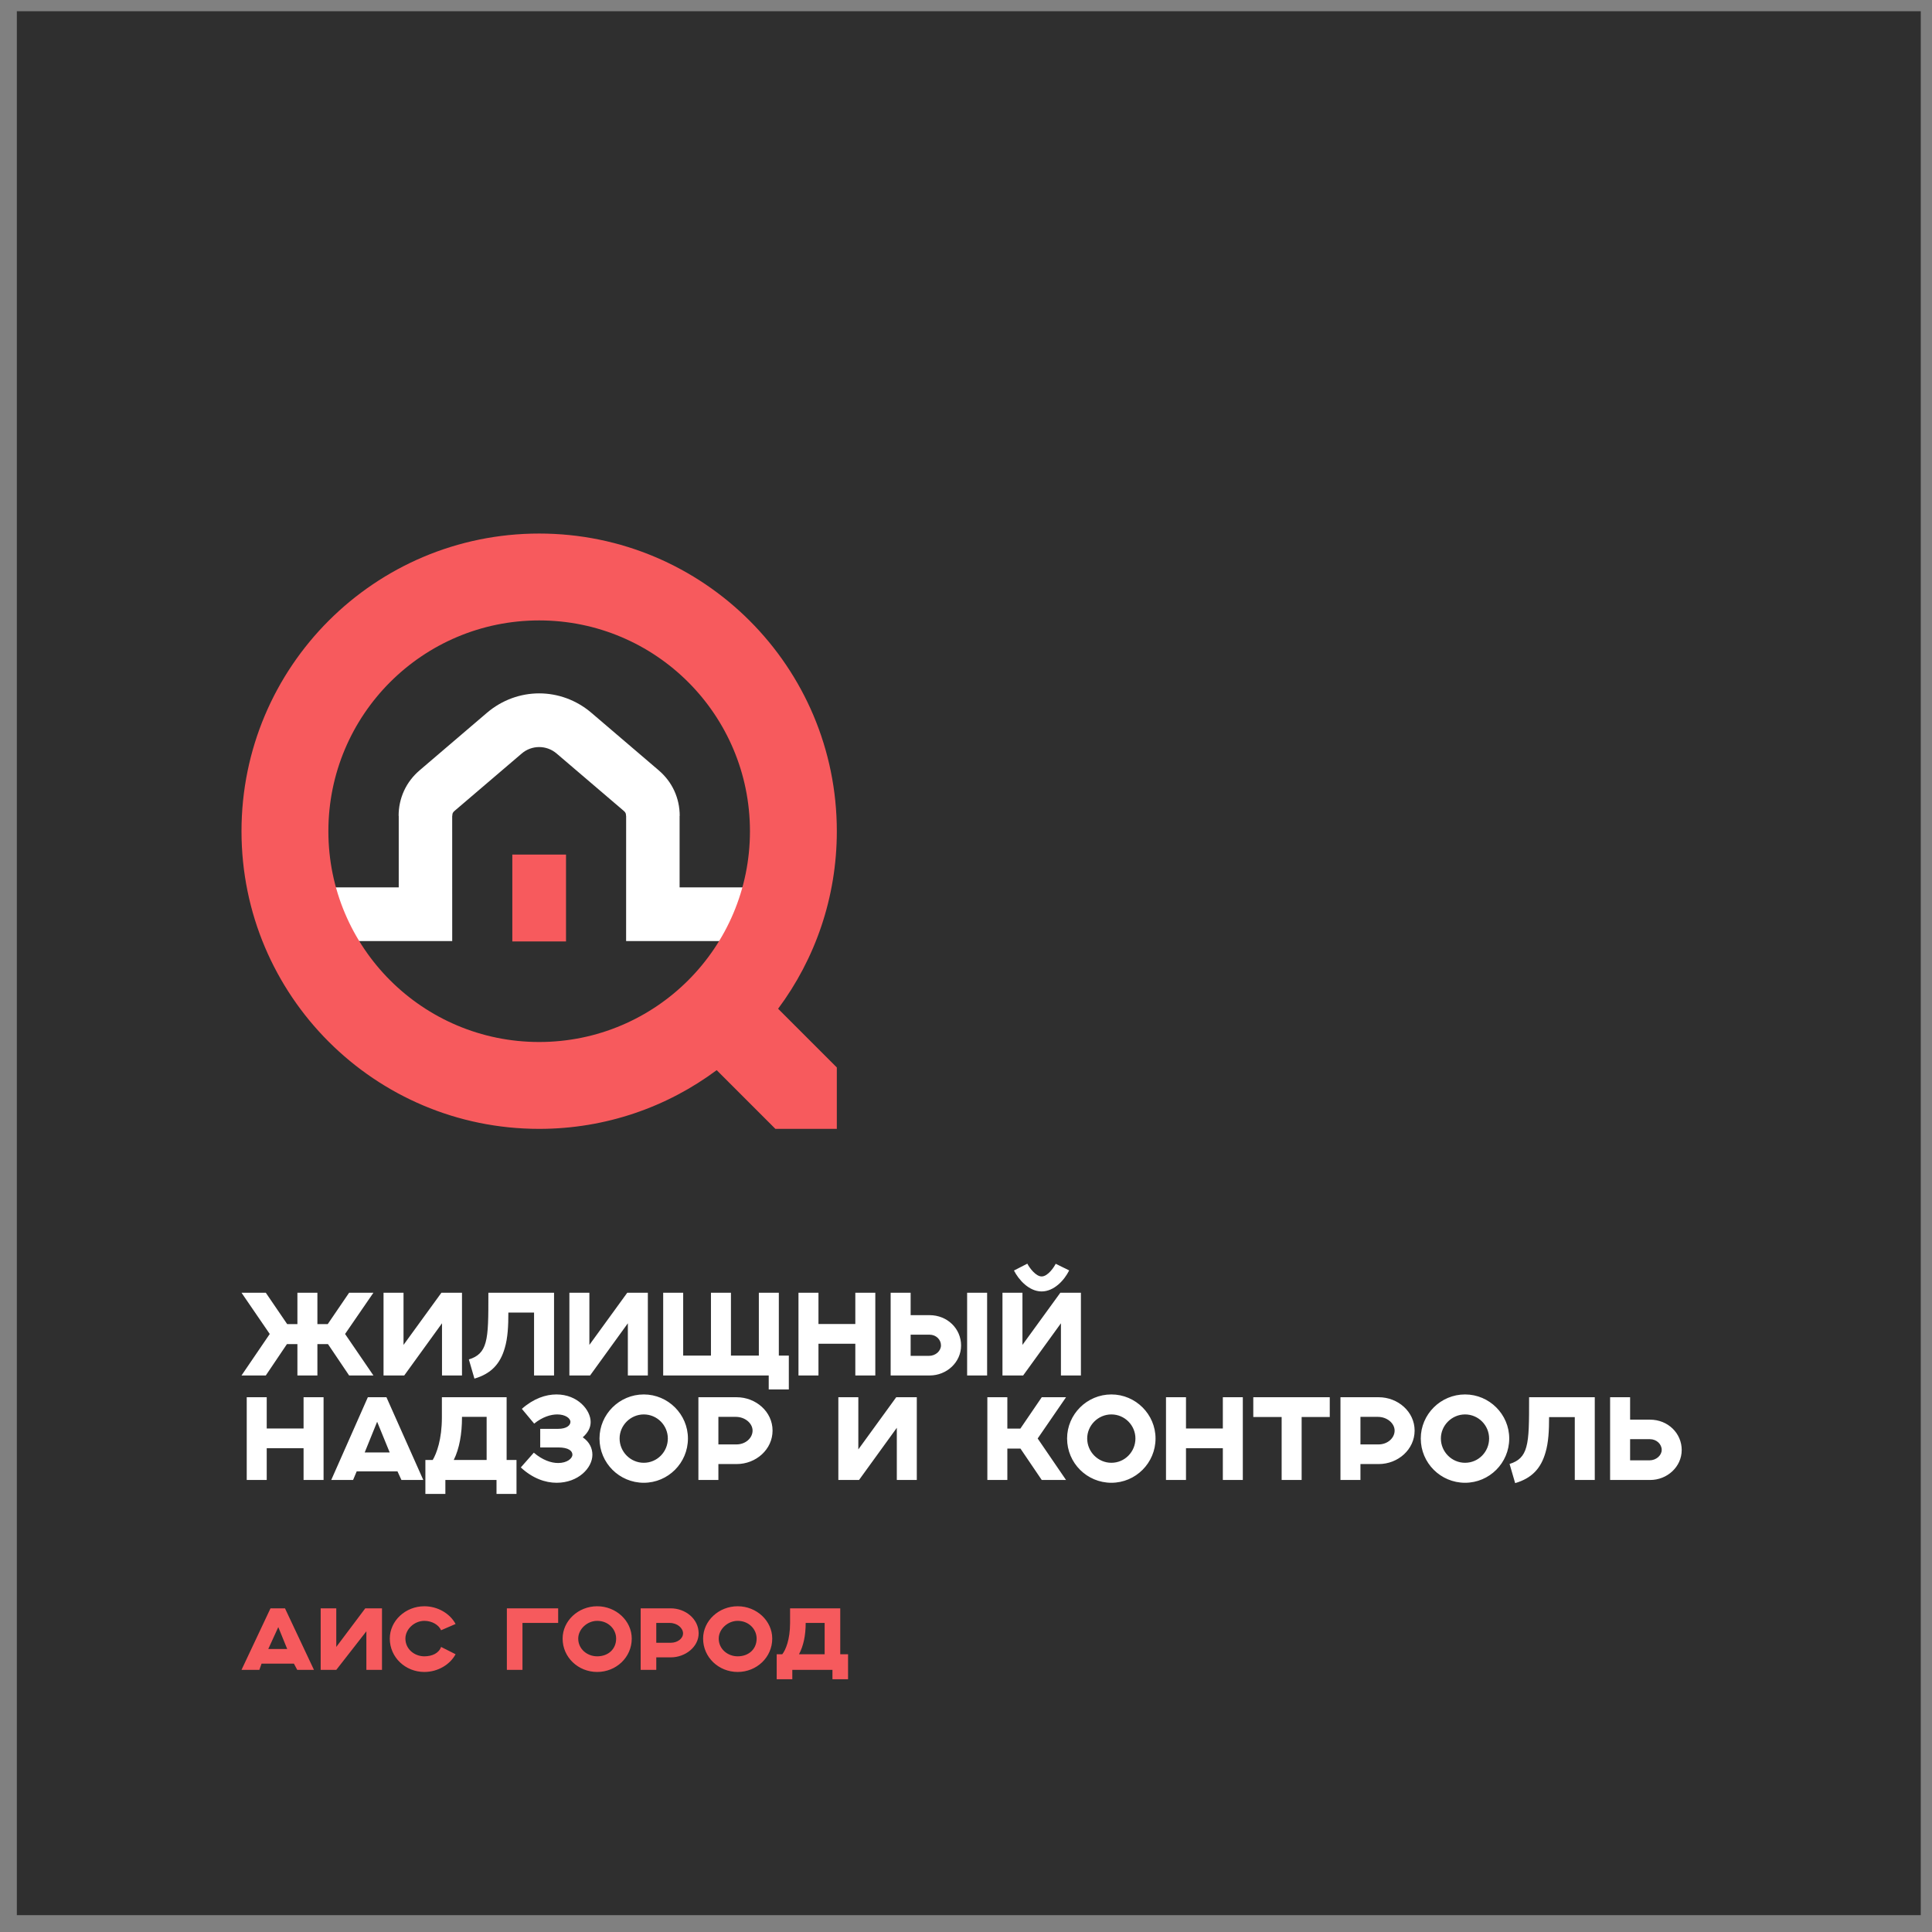
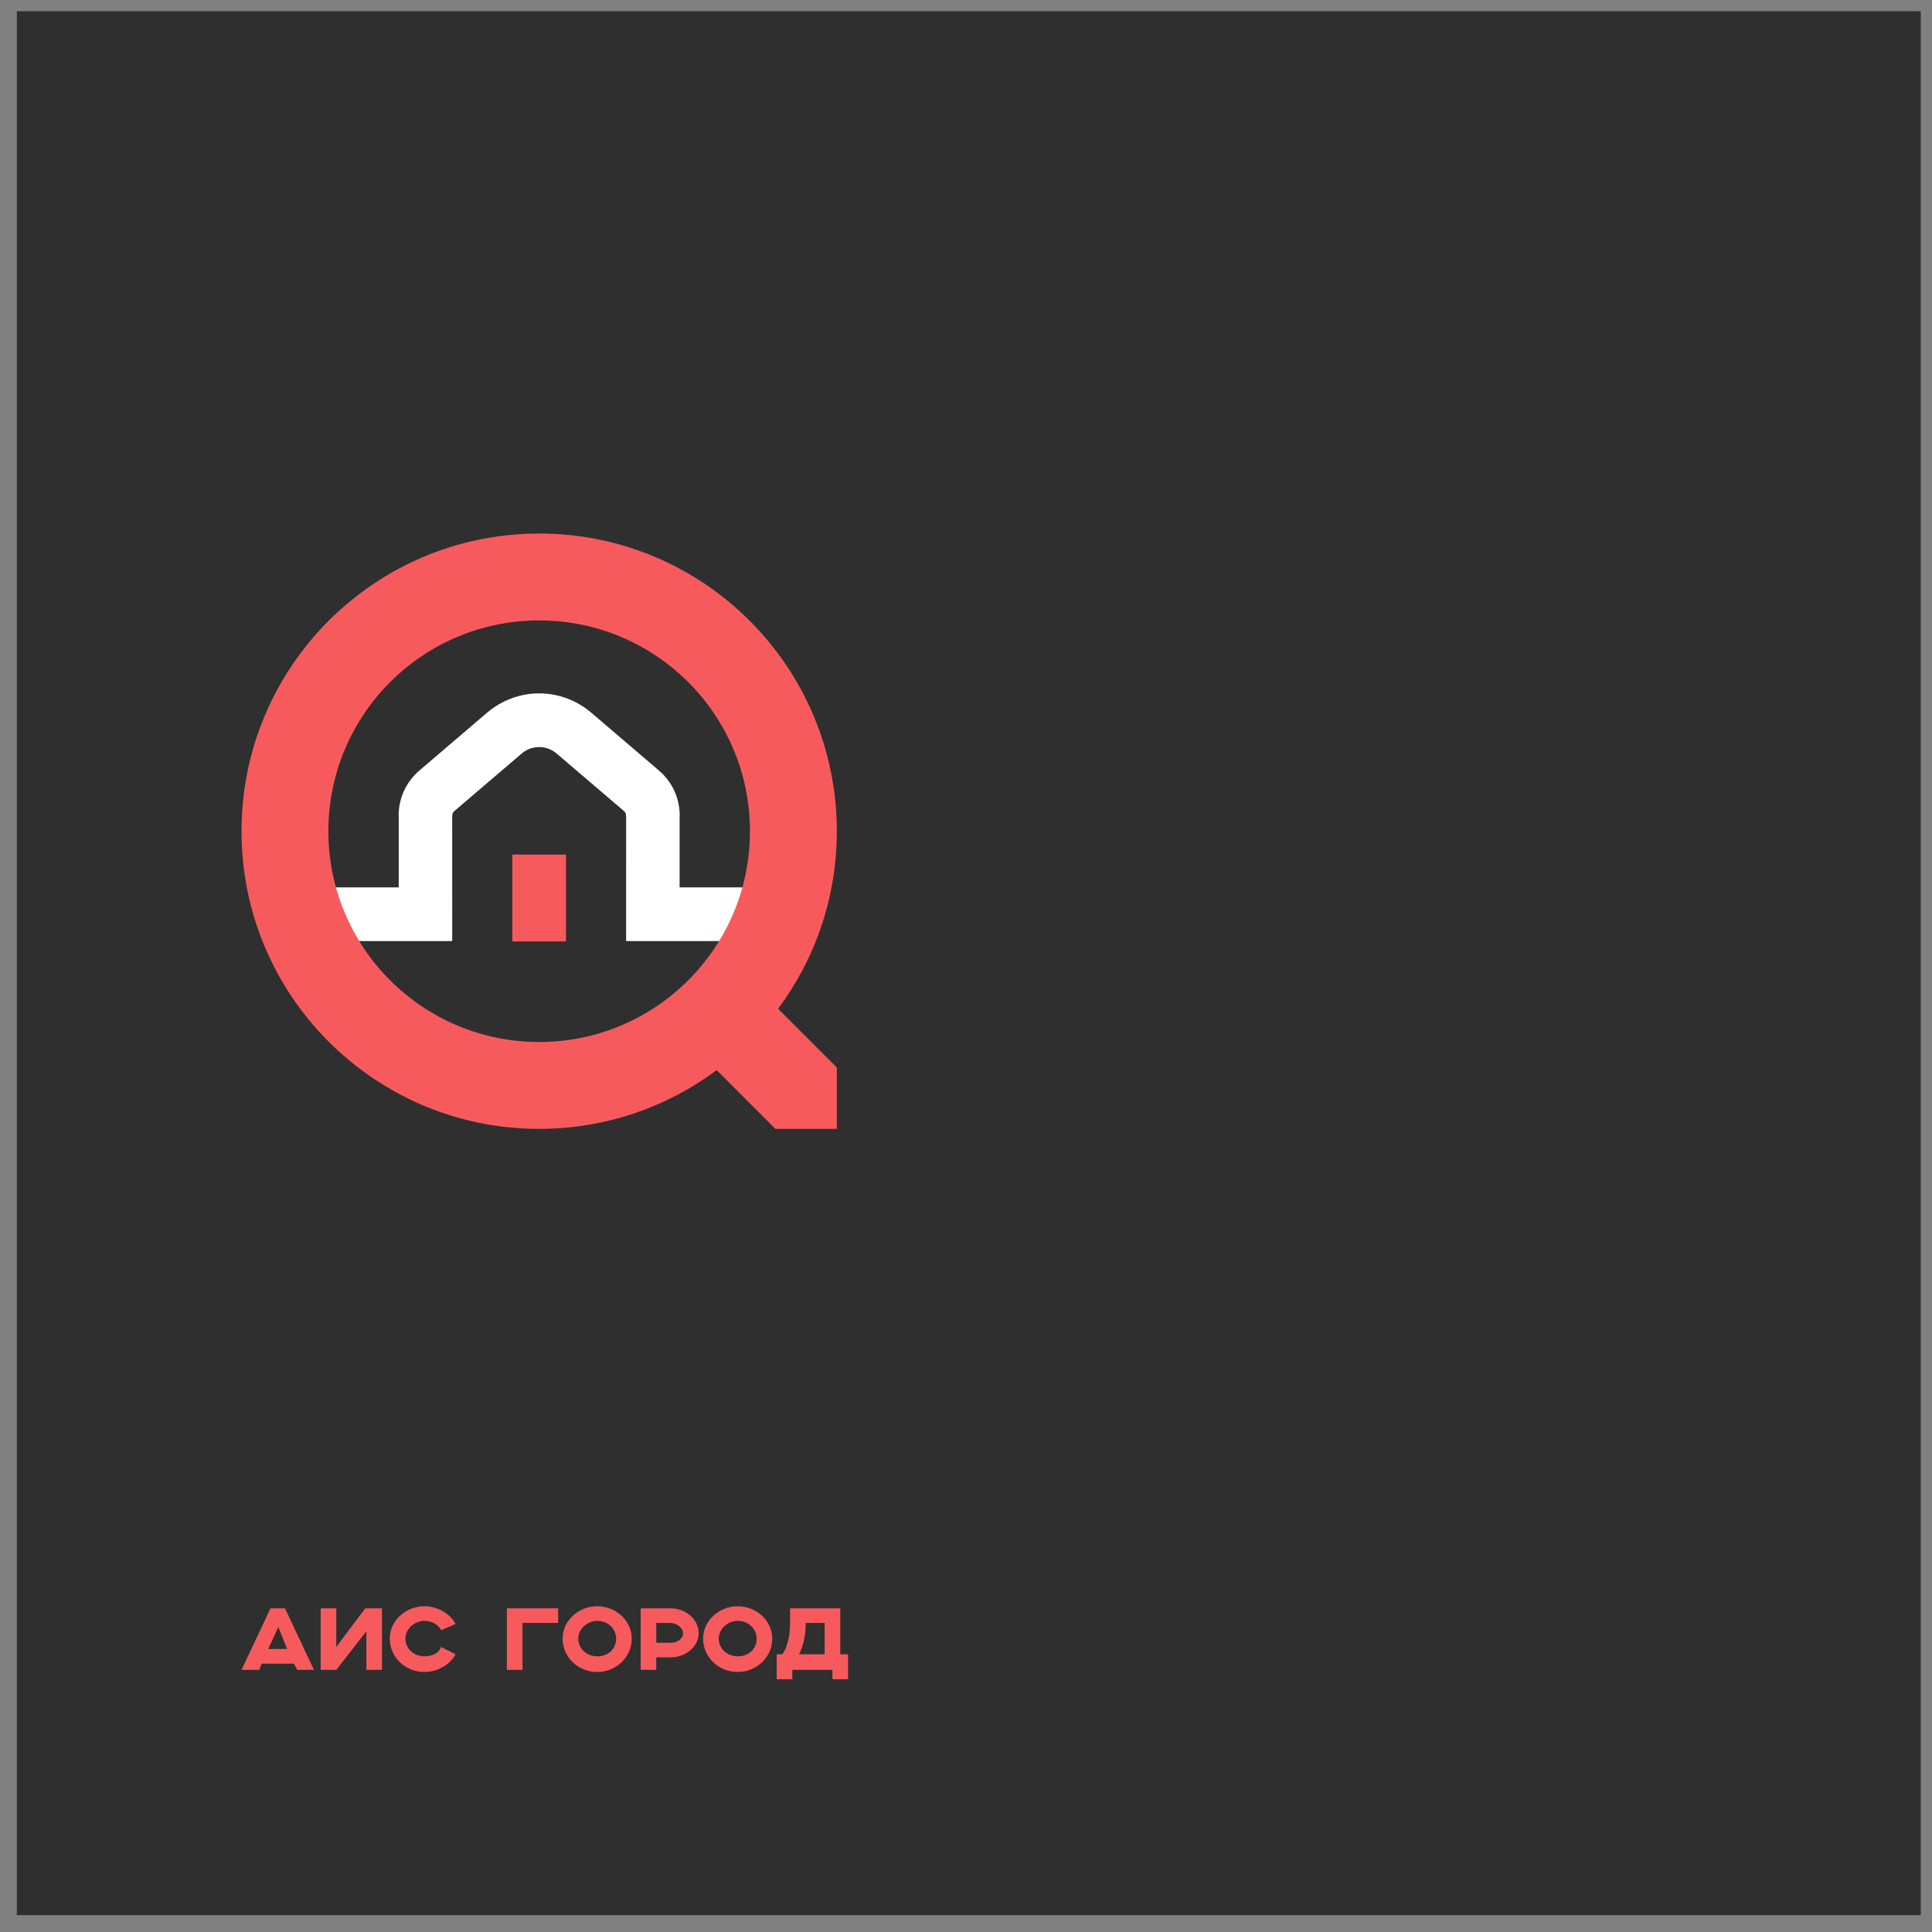
<svg xmlns="http://www.w3.org/2000/svg" width="344" height="344" viewBox="0 0 344 344" fill="none">
  <rect x="0" y="0" width="344" height="344" fill="#808080" stroke="none" />
  <path d="M342 2H3V341H342V2Z" fill="#2F2F2F" />
  <path d="M43 297.329H46.176L46.574 296.214H52.331L52.926 297.329H55.904L50.743 286.371H48.162L43 297.329ZM47.765 293.614L49.551 289.714L51.14 293.614H47.765ZM57.096 297.329H59.875L65.235 290.457V297.329H68.015V286.371H65.037L59.875 293.243V286.371H57.096V297.329ZM78.537 293.243C78.14 294.357 76.948 294.914 75.559 294.914C73.772 294.914 72.184 293.614 72.184 291.757C72.184 290.086 73.772 288.6 75.559 288.6C76.948 288.6 78.14 289.343 78.537 290.271L81.118 289.157C80.125 287.3 77.941 286 75.559 286C72.184 286 69.404 288.6 69.404 291.757C69.404 295.1 72.184 297.7 75.559 297.7C77.941 297.7 80.125 296.4 81.118 294.543L78.537 293.243ZM90.25 297.329H93.029V288.971H99.382V286.371H90.25V297.329ZM109.706 291.757C109.706 293.614 108.316 294.914 106.331 294.914C104.544 294.914 102.956 293.614 102.956 291.757C102.956 290.086 104.544 288.6 106.331 288.6C108.316 288.6 109.706 290.086 109.706 291.757ZM100.176 291.757C100.176 295.1 102.956 297.7 106.331 297.7C109.706 297.7 112.485 295.1 112.485 291.757C112.485 288.6 109.706 286 106.331 286C102.956 286 100.176 288.6 100.176 291.757ZM114.074 297.329H116.853V295.1H119.434C122.015 295.1 124.397 293.243 124.397 290.829C124.397 288.229 122.015 286.371 119.434 286.371H114.074V297.329ZM116.853 292.5V288.971H119.235C120.625 288.971 121.618 289.9 121.618 290.829C121.618 291.757 120.625 292.5 119.434 292.5H116.853ZM134.721 291.757C134.721 293.614 133.331 294.914 131.346 294.914C129.559 294.914 127.971 293.614 127.971 291.757C127.971 290.086 129.559 288.6 131.346 288.6C133.331 288.6 134.721 290.086 134.721 291.757ZM125.191 291.757C125.191 295.1 127.971 297.7 131.346 297.7C134.721 297.7 137.5 295.1 137.5 291.757C137.5 288.6 134.721 286 131.346 286C127.971 286 125.191 288.6 125.191 291.757ZM138.294 299H141.074V297.329H148.221V299H151V294.543H149.61V286.371H140.676V288.971C140.676 291.943 139.882 293.8 139.287 294.543H138.294V299ZM143.456 288.971H146.831V294.543H142.265C143.059 293.057 143.456 291.2 143.456 288.971Z" fill="#F65A5D" />
  <path d="M52.47 157.999H70.996V145.263H70.975C70.975 143.685 71.306 142.18 71.948 140.782C72.586 139.404 73.518 138.181 74.729 137.147L86.692 126.925C89.399 124.615 92.703 123.458 96.002 123.458C99.298 123.458 102.606 124.615 105.308 126.925L117.272 137.147C118.482 138.181 119.414 139.404 120.052 140.782C120.694 142.18 121.025 143.685 121.025 145.263H121.005V157.999H141.669V167.559H111.482L111.486 145.263H111.466C111.466 145.05 111.441 144.887 111.388 144.776C111.331 144.645 111.225 144.515 111.073 144.388L99.11 134.17C98.214 133.401 97.106 133.017 96.002 133.017C94.894 133.017 93.786 133.401 92.891 134.17L80.927 144.388C80.776 144.515 80.67 144.65 80.612 144.776C80.563 144.887 80.535 145.05 80.535 145.263H80.514L80.518 167.559H52.47V157.999Z" fill="white" />
  <path fill-rule="evenodd" clip-rule="evenodd" d="M96.002 95C125.273 95 149 118.727 149 148.002C149 159.847 145.112 170.784 138.545 179.612L149 190.067V201H138.063L127.608 190.545C118.784 197.112 107.847 201 96.002 201C66.727 201 43 177.273 43 148.002C43 118.727 66.727 95 96.002 95ZM122.542 121.458C115.751 114.671 106.367 110.468 96.002 110.468C85.637 110.468 76.249 114.671 69.458 121.458C62.671 128.249 58.468 137.637 58.468 148.002C58.468 158.367 62.671 167.751 69.458 174.542C76.249 181.329 85.637 185.532 96.002 185.532C106.367 185.532 115.751 181.329 122.542 174.542C129.329 167.751 133.532 158.367 133.532 148.002C133.532 137.637 129.329 128.249 122.542 121.458Z" fill="#F75A5D" />
  <path fill-rule="evenodd" clip-rule="evenodd" d="M91.222 152.16H100.781V167.628H91.222V152.16Z" fill="#F75A5D" />
-   <path d="M61.441 237.52L66.49 230.174H62.164L58.356 235.762H56.514V230.174H52.955V235.762H51.134L47.326 230.174H43L48.03 237.52L43 244.908H47.326L51.092 239.321H52.955V244.908H56.514V239.321H58.398L62.164 244.908H66.49L61.441 237.52ZM68.29 244.908H71.975L78.7 235.616V244.908H82.259V230.174H78.597L71.849 239.465V230.174H68.29V244.908ZM86.958 230.174C86.958 234.664 86.958 237.252 86.461 239.031C86.006 240.687 85.115 241.555 83.481 242.052L84.474 245.468C87.454 244.598 89.068 242.84 89.875 240.025C90.414 238.225 90.516 236.093 90.516 233.712H95.091V244.908H98.65V230.174H86.958ZM101.381 244.908H105.066L111.791 235.616V244.908H115.352V230.174H111.688L104.942 239.465V230.174H101.381V244.908ZM118.083 244.908H136.874V247.392H140.454V241.37H138.674V230.174H135.115V241.37H130.148V230.174H126.588V241.37H121.643V230.174H118.083V244.908ZM142.172 244.908H145.731V239.258H152.293V244.908H155.852V230.174H152.293V235.741H145.731V230.174H142.172V244.908ZM158.583 244.908H165.536C168.558 244.908 171.124 242.569 171.124 239.568C171.124 236.59 168.703 234.167 165.495 234.167H162.143V230.174H158.583V244.908ZM172.201 244.908V230.174H175.76V244.908H172.201ZM162.143 241.41V237.644H165.495C166.695 237.644 167.544 238.535 167.544 239.549C167.544 240.522 166.613 241.41 165.434 241.41H162.143ZM180.54 226.22C181.368 227.856 183.21 229.946 185.466 229.946C187.639 229.946 189.481 228.001 190.372 226.201L187.97 225.021C187.744 225.497 186.625 227.276 185.466 227.276C184.472 227.276 183.355 225.849 182.921 225L180.54 226.22ZM178.493 244.908H182.175L188.903 235.616V244.908H192.461V230.174H188.798L182.051 239.465V230.174H178.493V244.908ZM43.932 263.516H47.491V257.866H54.051V263.516H57.612V248.783H54.051V254.349H47.491V248.783H43.932V263.516ZM58.978 263.516H62.868L63.51 261.985H70.774L71.478 263.516H75.368L68.808 248.783H65.496L58.978 263.516ZM64.937 258.612L67.152 253.148L69.386 258.612H64.937ZM75.741 266H79.3V263.516H88.406V266H91.965V259.958H90.206V248.783H78.679V252.383C78.679 256.273 77.749 258.778 77.044 259.958H75.741V266ZM82.259 252.383V252.279H86.647V259.958H80.79C81.804 257.929 82.259 255.259 82.259 252.383ZM92.732 261.282C94.821 263.227 97.097 264.013 99.105 264.013C102.976 264.013 105.479 261.364 105.479 259.025C105.479 257.908 104.984 256.749 103.762 255.921C104.734 255.053 105.168 254.163 105.168 253.19C105.168 251.059 102.85 248.286 99.084 248.286C97.16 248.286 95.008 249.009 92.918 250.851L95.111 253.48C96.601 252.279 98.07 251.845 99.229 251.845C100.658 251.845 101.568 252.528 101.568 253.169C101.568 253.79 100.885 254.41 99.374 254.41H96.188V257.722H99.415C101.257 257.722 101.92 258.363 101.92 259.006C101.92 259.687 100.968 260.494 99.374 260.494C98.133 260.494 96.601 259.979 95.049 258.654L92.732 261.282ZM118.911 256.129C118.911 258.509 117.007 260.454 114.627 260.454C112.267 260.454 110.322 258.509 110.322 256.129C110.322 253.79 112.267 251.845 114.627 251.845C117.007 251.845 118.911 253.79 118.911 256.129ZM106.742 256.129C106.742 260.494 110.28 264.013 114.627 264.013C118.952 264.013 122.49 260.494 122.49 256.129C122.49 251.824 118.952 248.286 114.627 248.286C110.28 248.286 106.742 251.824 106.742 256.129ZM124.353 263.516H127.912V260.681H131.163C134.619 260.681 137.557 258.074 137.557 254.72C137.557 251.348 134.577 248.783 131.163 248.783H124.353V263.516ZM127.912 257.185V252.279H131.018C132.674 252.279 133.998 253.438 133.998 254.72C133.998 256.026 132.777 257.185 131.121 257.185H127.912ZM149.271 263.516H152.955L159.681 254.224V263.516H163.239V248.783H159.576L152.829 258.074V248.783H149.271V263.516ZM175.802 263.516H179.361V257.929H181.699L185.487 263.516H189.812L184.763 256.129L189.812 248.783H185.487L181.678 254.37H179.361V248.783H175.802V263.516ZM202.167 256.129C202.167 258.509 200.264 260.454 197.883 260.454C195.523 260.454 193.579 258.509 193.579 256.129C193.579 253.79 195.523 251.845 197.883 251.845C200.264 251.845 202.167 253.79 202.167 256.129ZM189.999 256.129C189.999 260.494 193.537 264.013 197.883 264.013C202.209 264.013 205.747 260.494 205.747 256.129C205.747 251.824 202.209 248.286 197.883 248.286C193.537 248.286 189.999 251.824 189.999 256.129ZM207.61 263.516H211.171V257.866H217.731V263.516H221.289V248.783H217.731V254.349H211.171V248.783H207.61V263.516ZM228.202 263.516H231.762V252.3H236.769V248.783H223.153V252.3H228.202V263.516ZM238.674 263.516H242.233V260.681H245.482C248.938 260.681 251.878 258.074 251.878 254.72C251.878 251.348 248.898 248.783 245.482 248.783H238.674V263.516ZM242.233 257.185V252.279H245.337C246.993 252.279 248.317 253.438 248.317 254.72C248.317 256.026 247.097 257.185 245.442 257.185H242.233ZM265.142 256.129C265.142 258.509 263.239 260.454 260.859 260.454C258.499 260.454 256.554 258.509 256.554 256.129C256.554 253.79 258.499 251.845 260.859 251.845C263.239 251.845 265.142 253.79 265.142 256.129ZM252.974 256.129C252.974 260.494 256.512 264.013 260.859 264.013C265.184 264.013 268.724 260.494 268.724 256.129C268.724 251.824 265.184 248.286 260.859 248.286C256.512 248.286 252.974 251.824 252.974 256.129ZM272.262 248.783C272.262 253.272 272.262 255.86 271.765 257.64C271.31 259.295 270.42 260.163 268.785 260.66L269.778 264.076C272.759 263.206 274.372 261.448 275.179 258.633C275.718 256.833 275.821 254.701 275.821 252.321H280.396V263.516H283.955V248.783H272.262ZM290.246 260.019V256.252H293.784C294.964 256.252 295.875 257.143 295.875 258.157C295.875 259.13 294.903 260.019 293.702 260.019H290.246ZM286.686 263.516H293.826C296.848 263.516 299.434 261.178 299.434 258.176C299.434 255.198 296.993 252.775 293.784 252.775H290.246V248.783H286.686V263.516Z" fill="white" />
</svg>